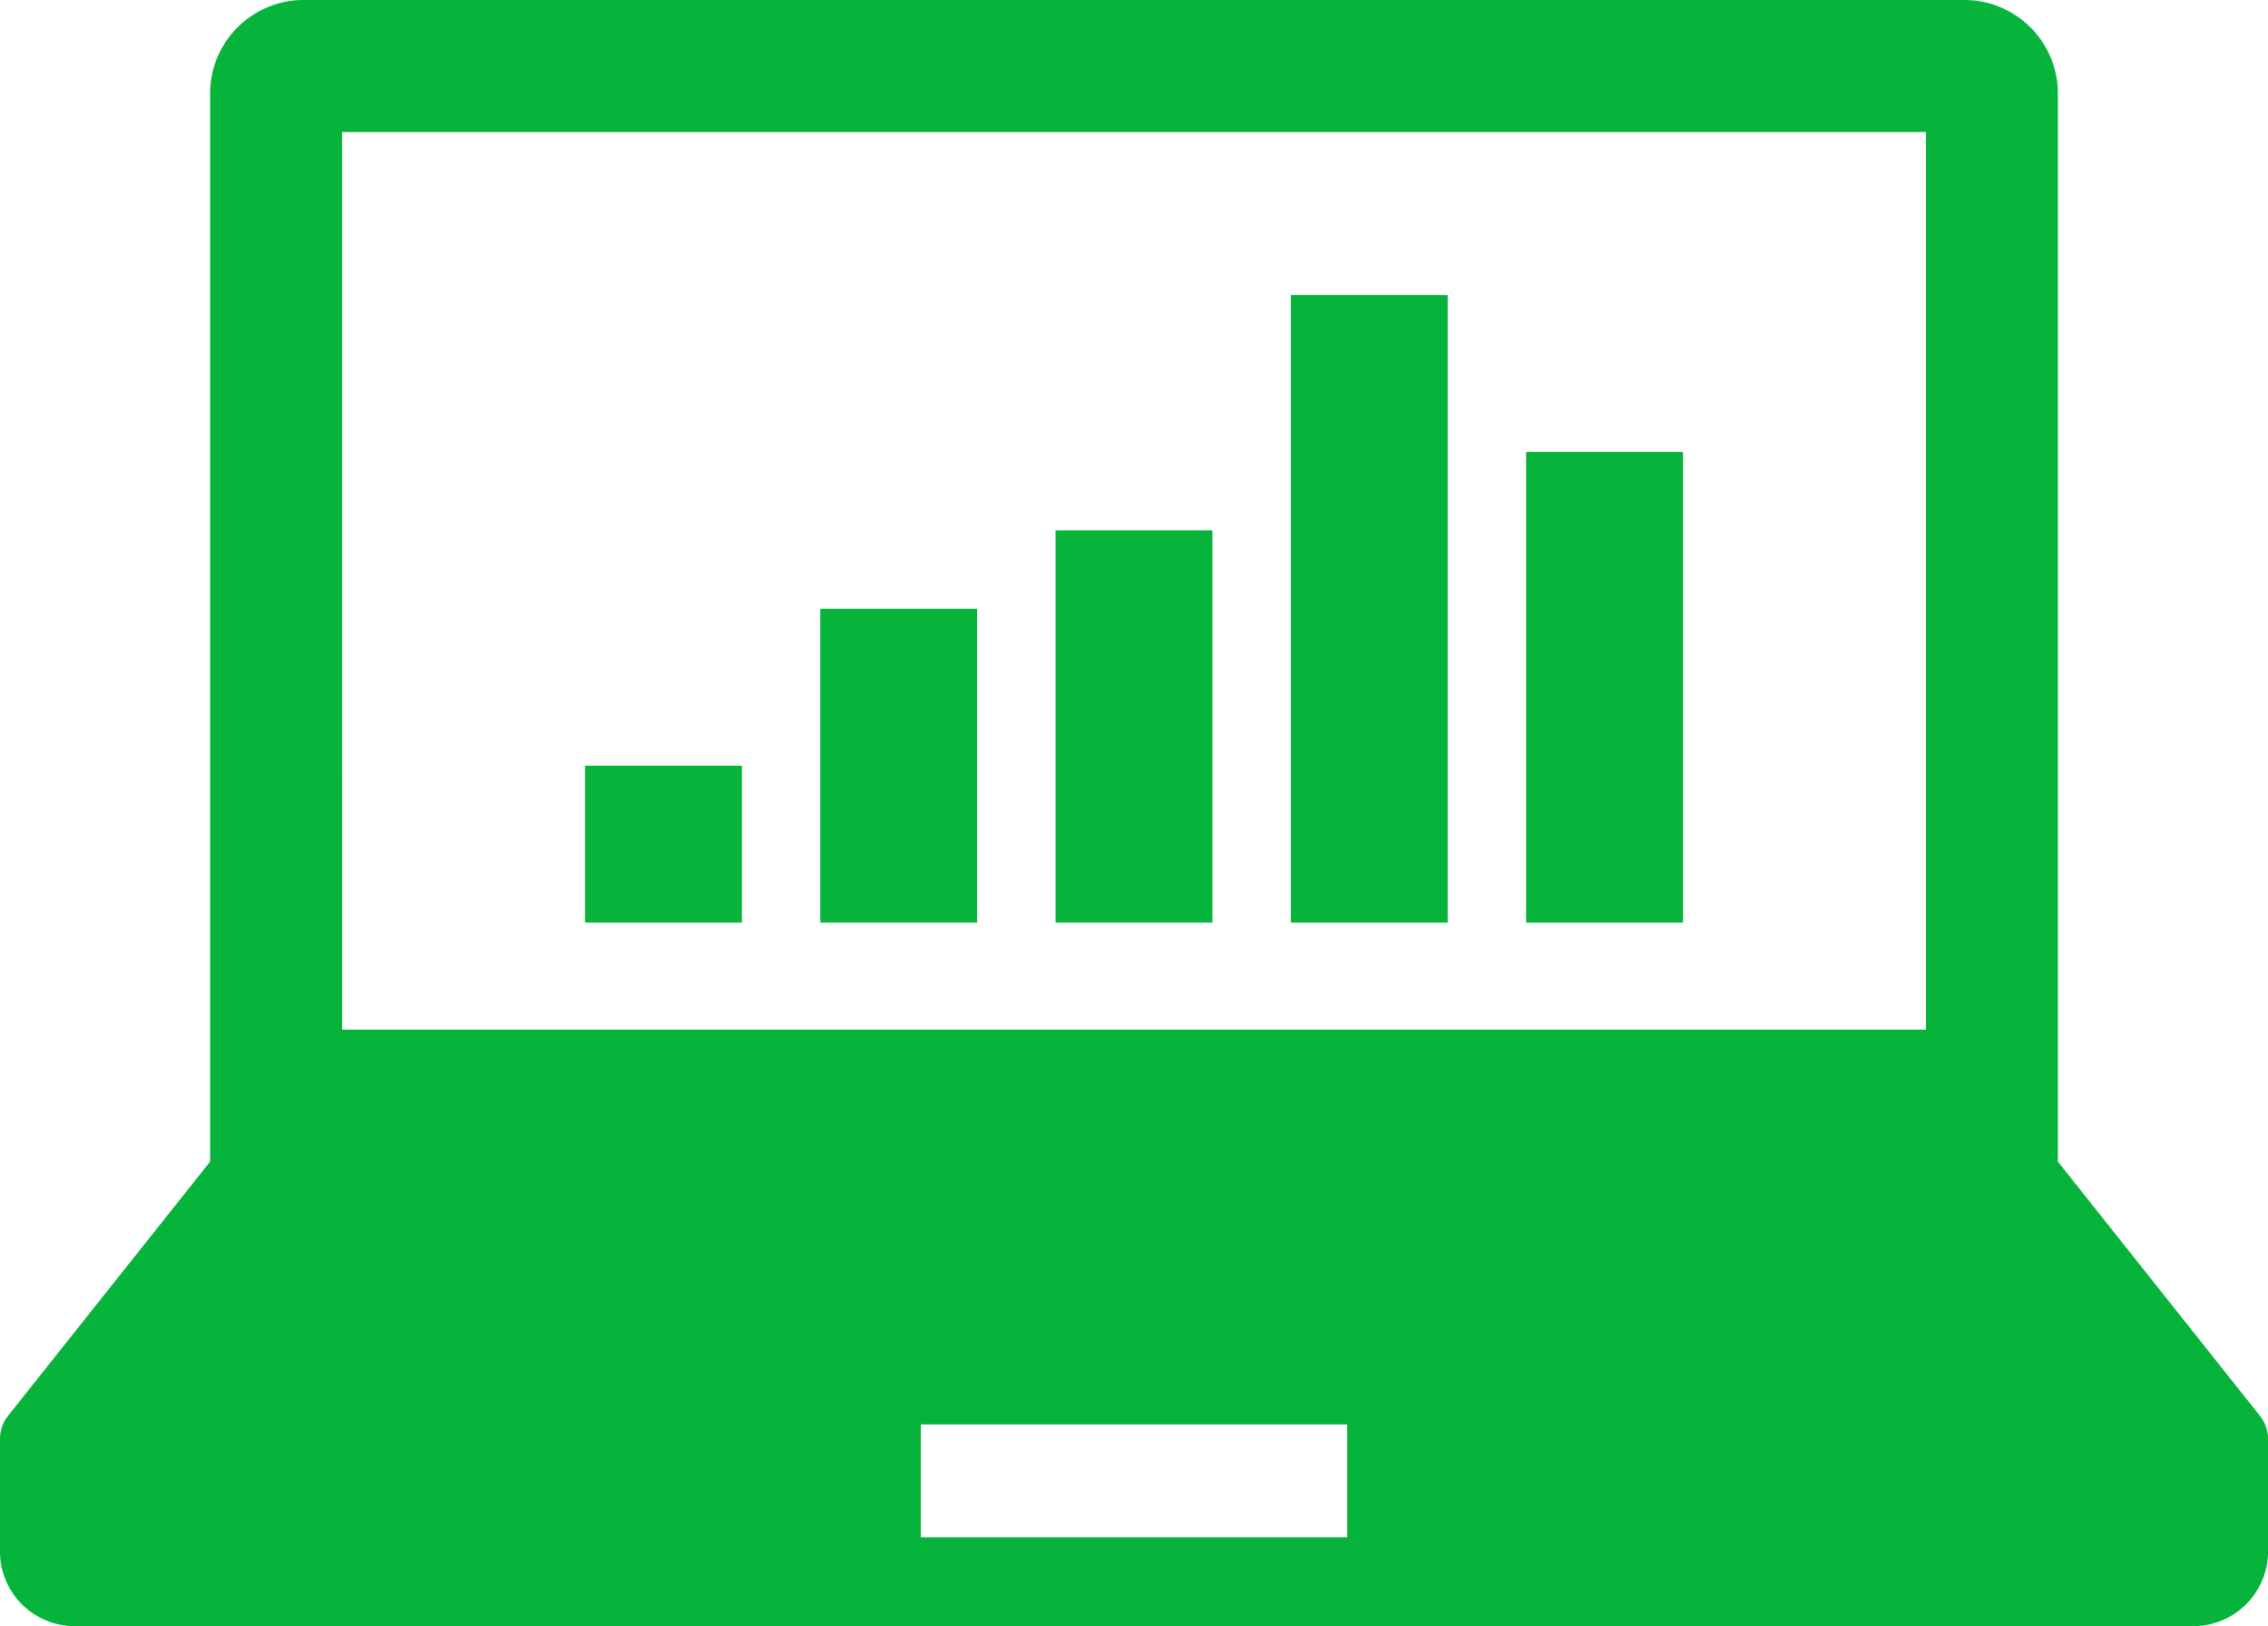
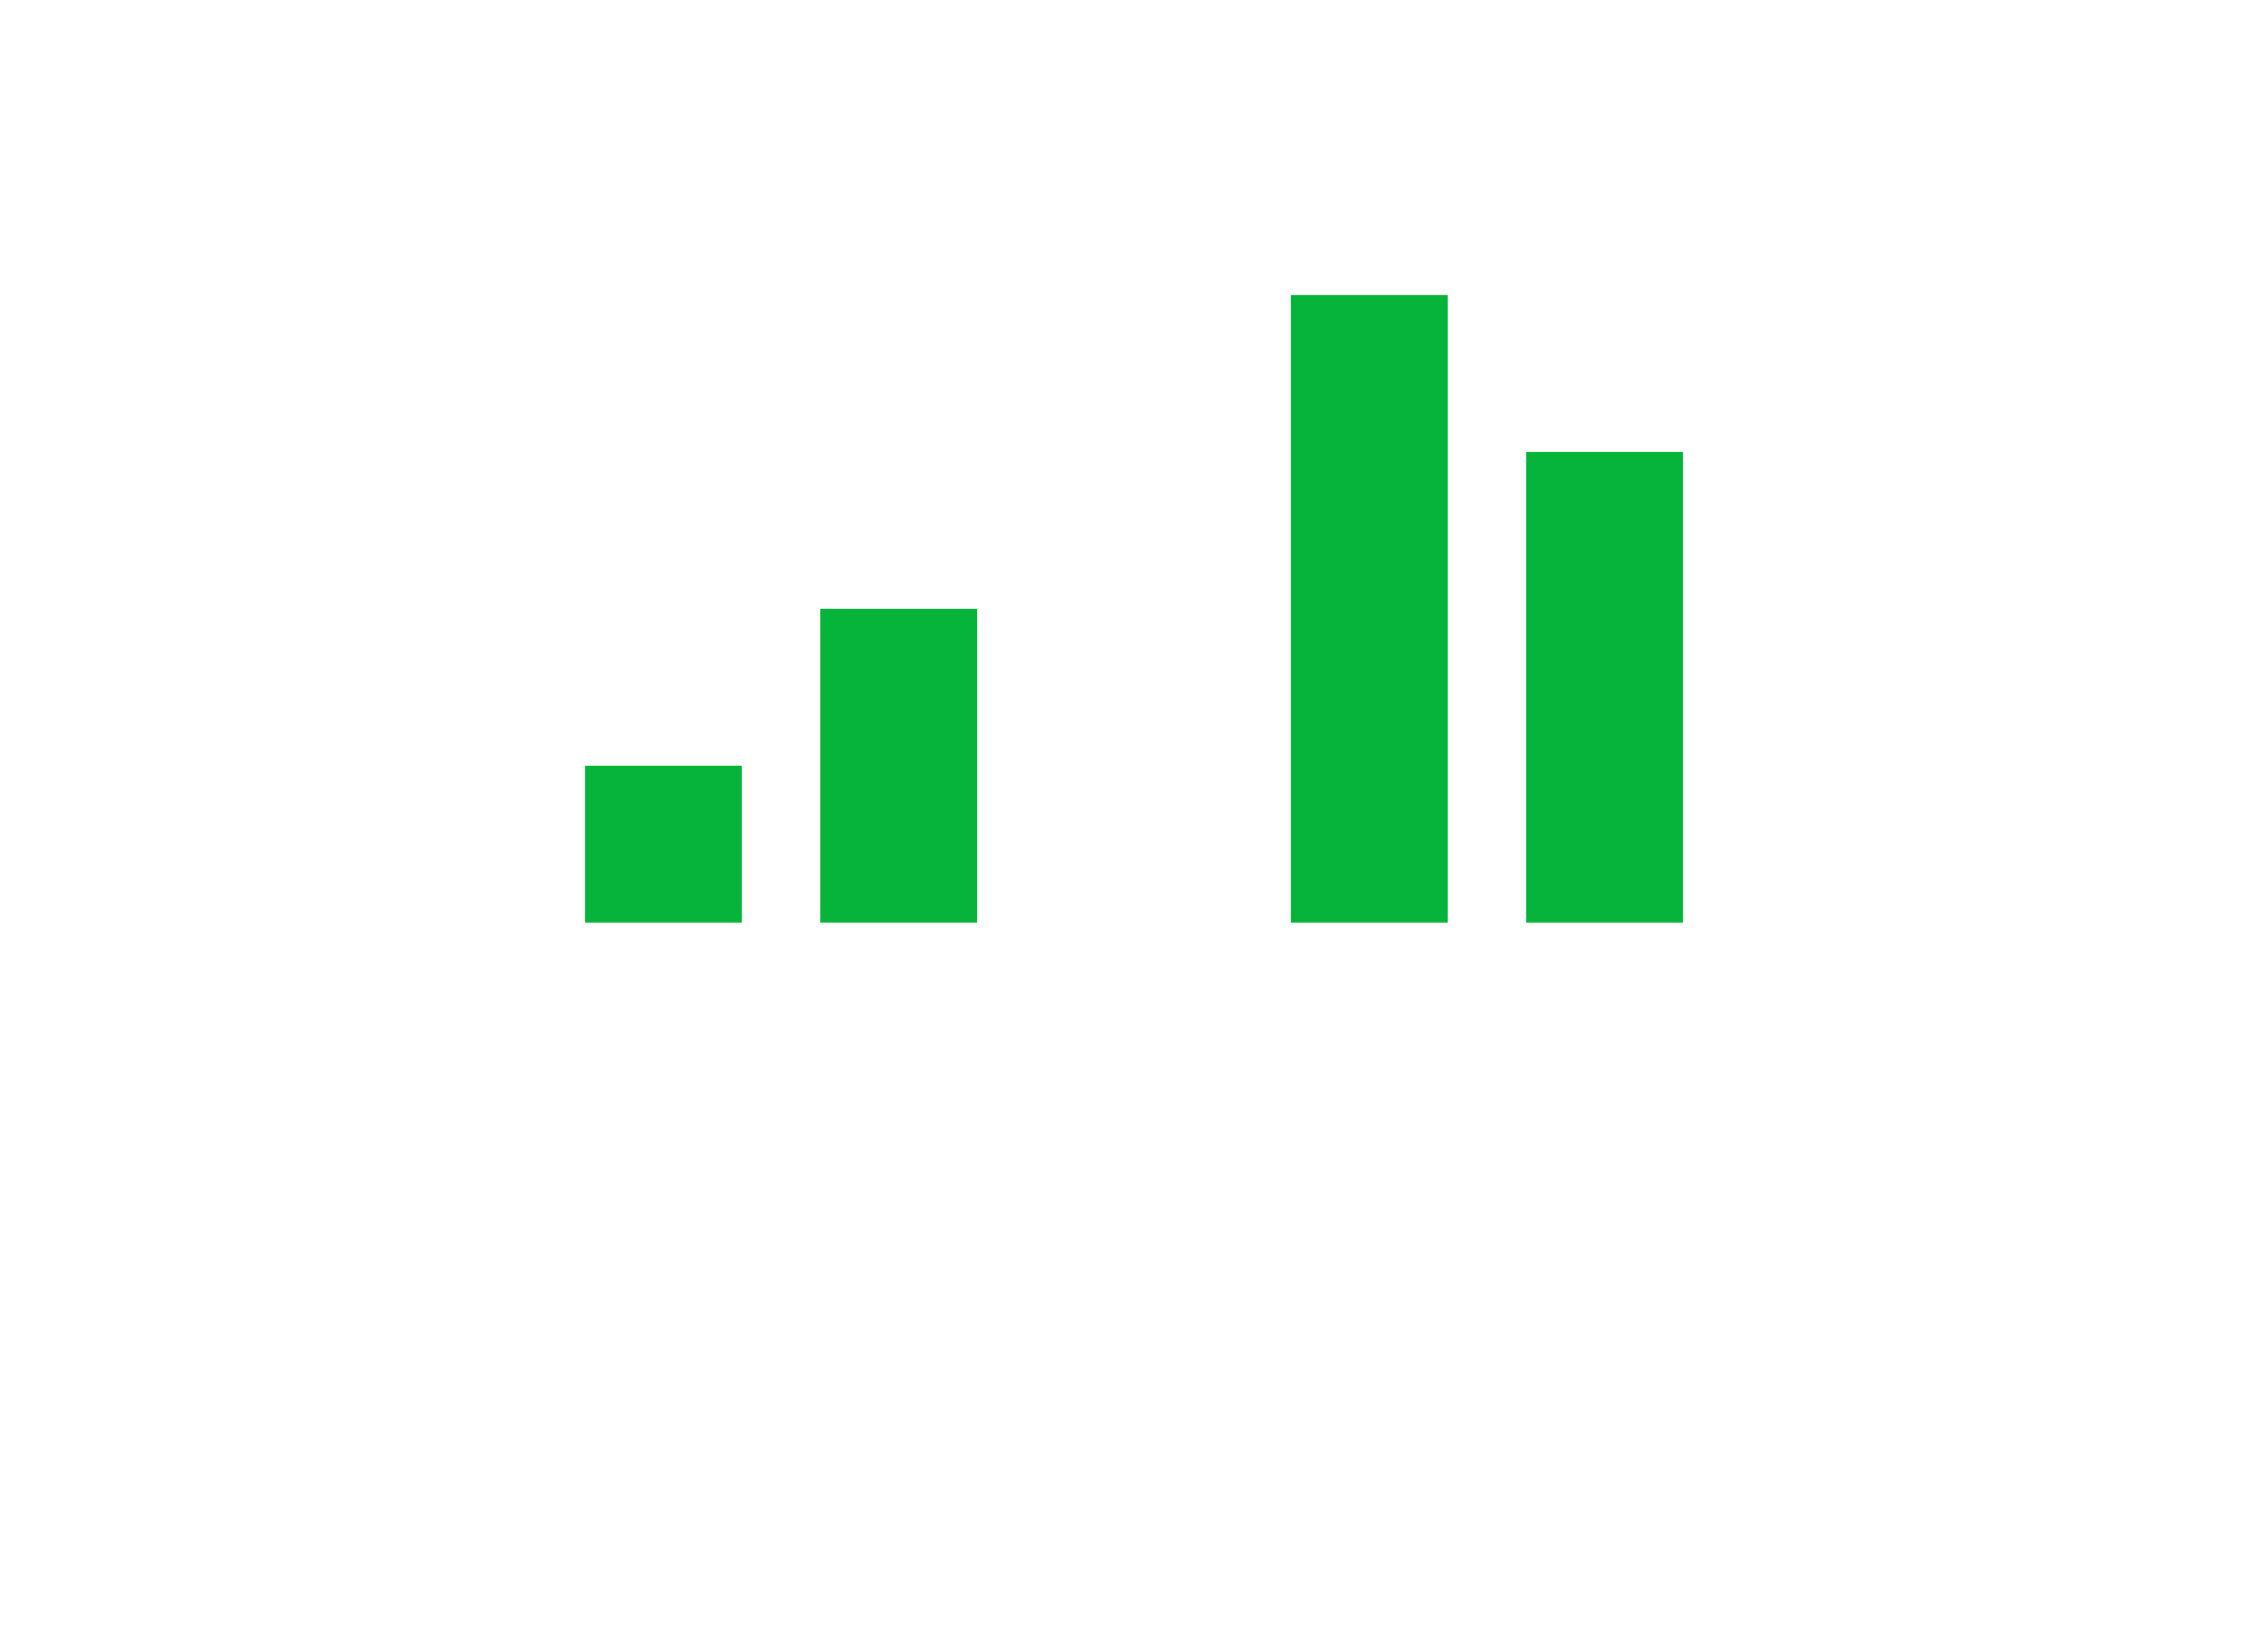
<svg xmlns="http://www.w3.org/2000/svg" id="icon_graph" width="90.053" height="64.554" viewBox="0 0 90.053 64.554">
-   <path id="パス_5" data-name="パス 5" d="M89.729,263.786,81.711,253.7V211.3A3.715,3.715,0,0,0,78,207.584H12.055A3.714,3.714,0,0,0,8.342,211.3v42.4L.323,263.785a1.48,1.48,0,0,0-.323.926v4.463a2.962,2.962,0,0,0,2.962,2.964H87.09a2.963,2.963,0,0,0,2.964-2.964v-4.463A1.483,1.483,0,0,0,89.729,263.786Zm-76.148-50.96H76.47v35.636H13.582ZM53.49,268.613H36.563v-4.481H53.49Z" transform="translate(0 -207.584)" fill="#07b43b" />
  <rect id="長方形_3" data-name="長方形 3" width="6.228" height="6.228" transform="translate(23.228 30.398)" fill="#07b43b" />
  <rect id="長方形_4" data-name="長方形 4" width="6.228" height="12.456" transform="translate(32.57 24.169)" fill="#07b43b" />
-   <rect id="長方形_5" data-name="長方形 5" width="6.228" height="15.57" transform="translate(41.912 21.055)" fill="#07b43b" />
  <rect id="長方形_6" data-name="長方形 6" width="6.228" height="24.913" transform="translate(51.255 11.713)" fill="#07b43b" />
  <rect id="長方形_7" data-name="長方形 7" width="6.228" height="18.685" transform="translate(60.597 17.941)" fill="#07b43b" />
</svg>